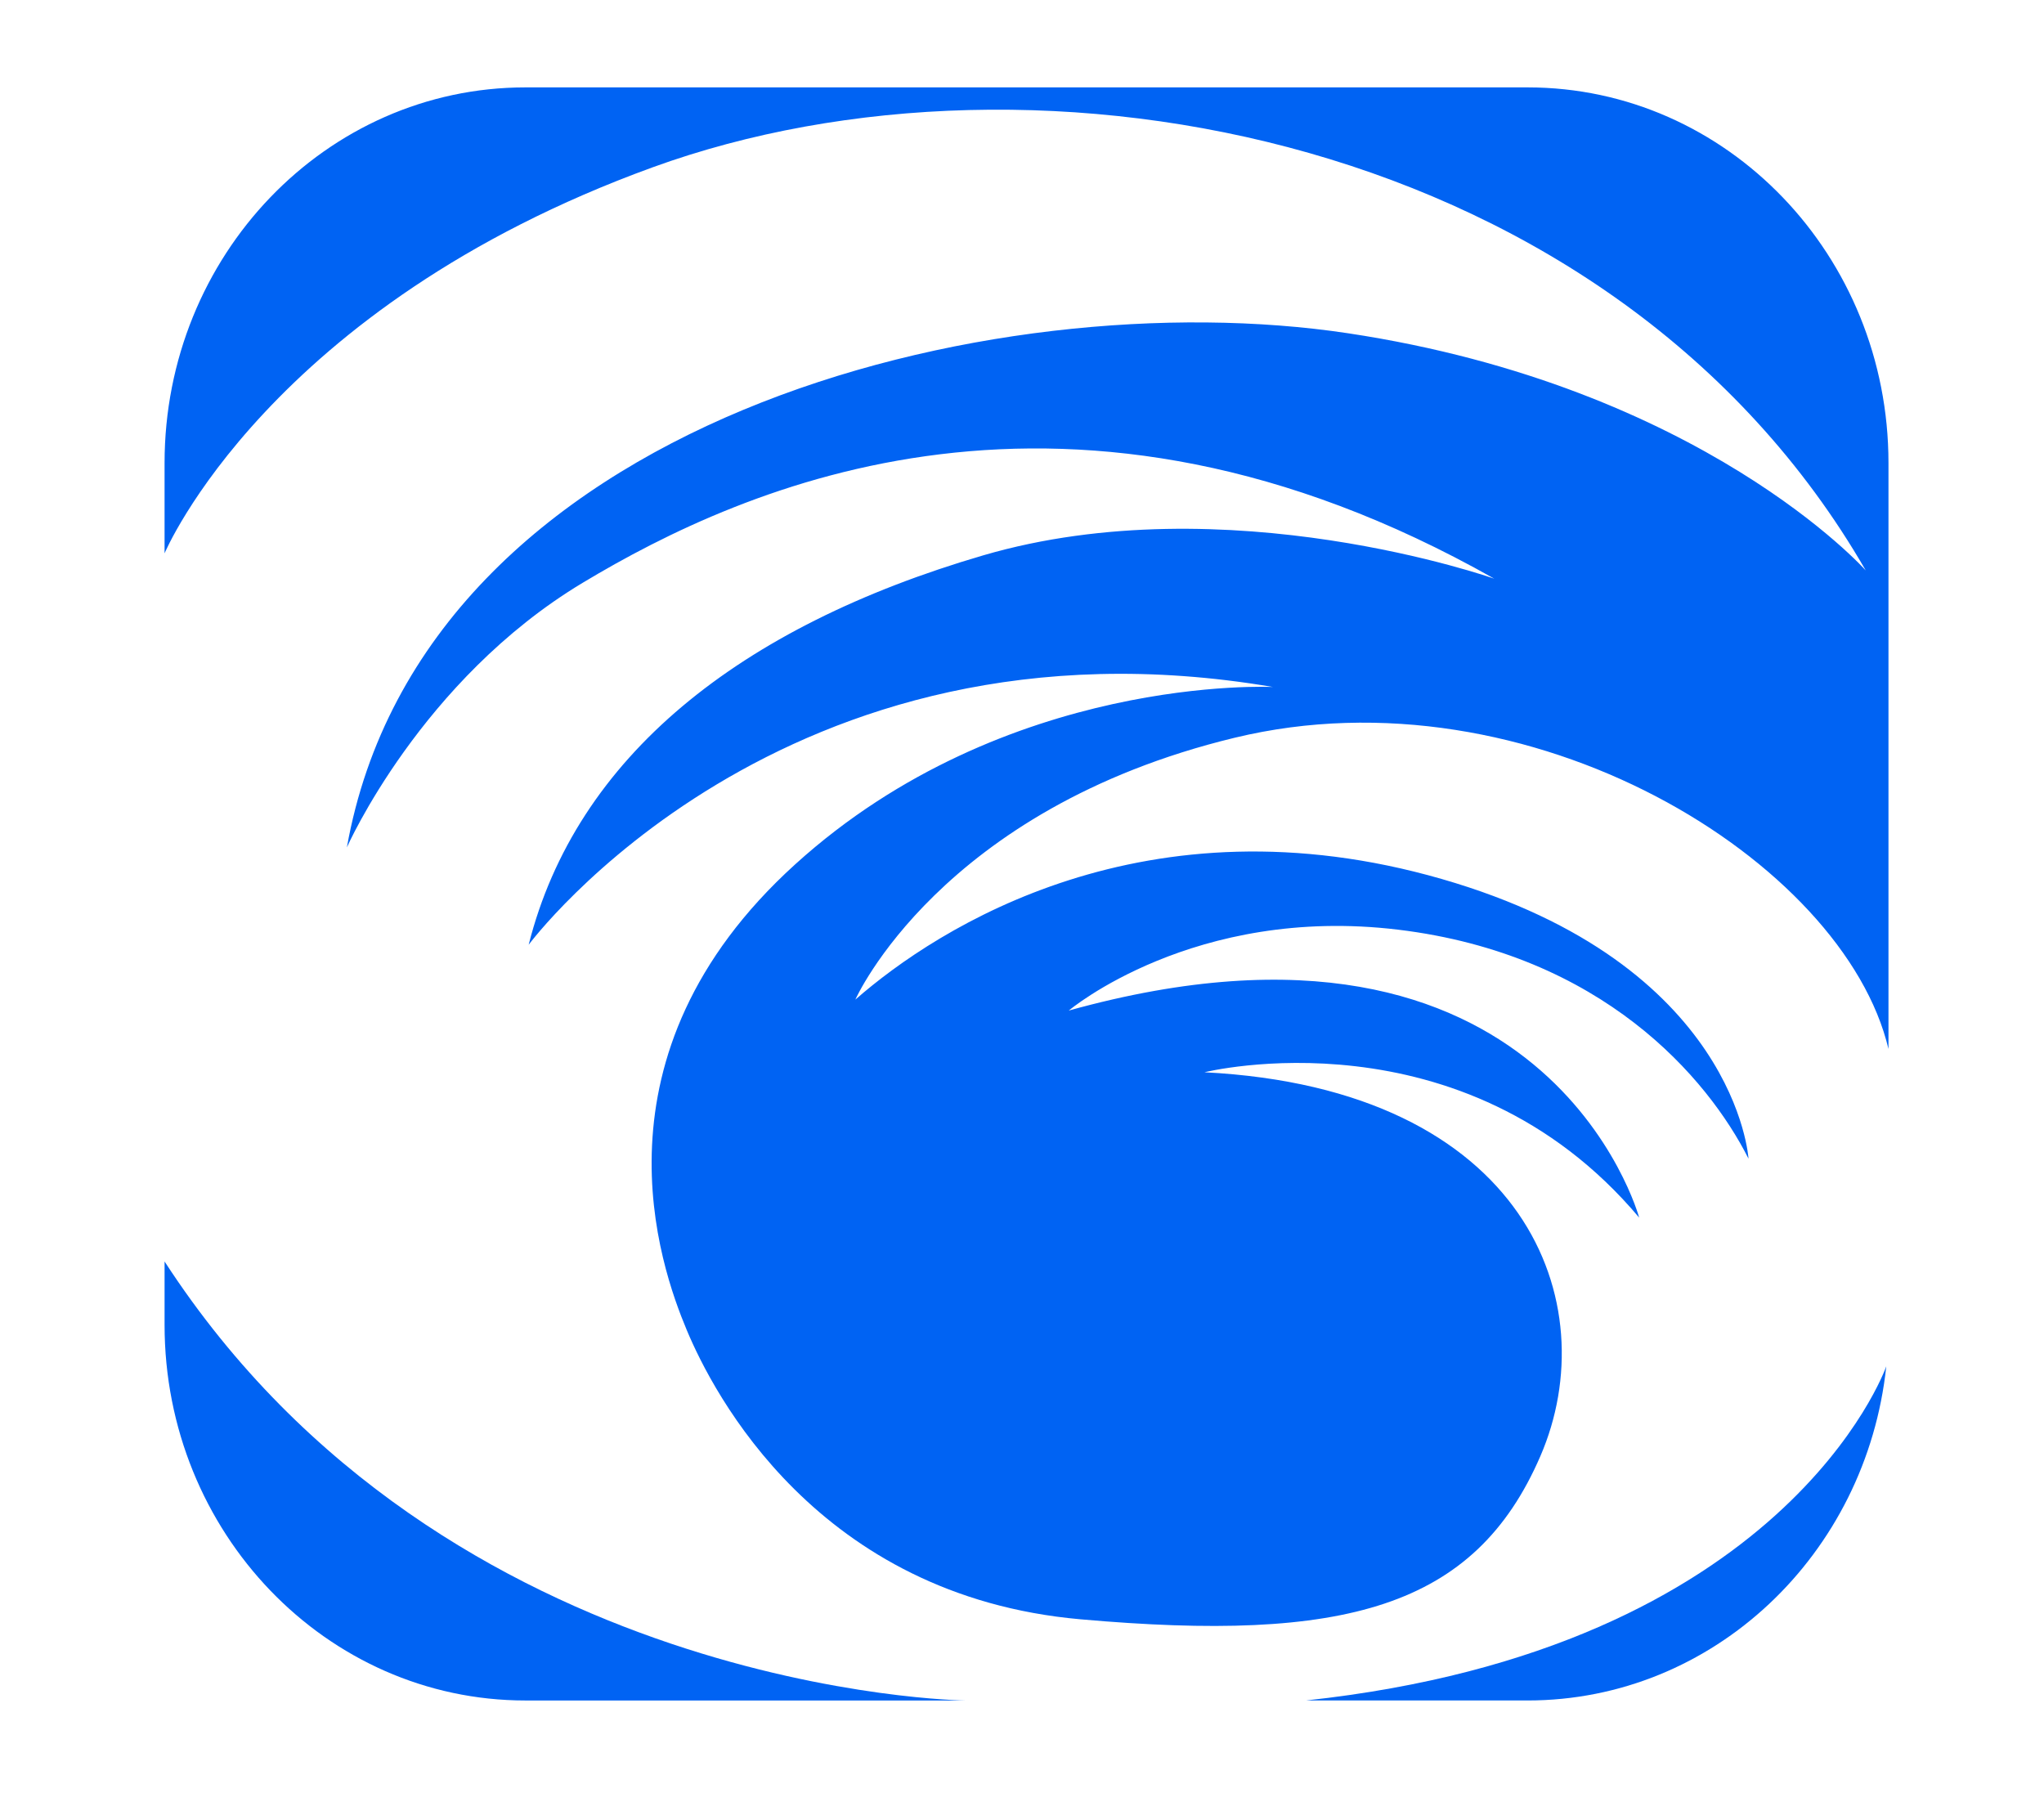
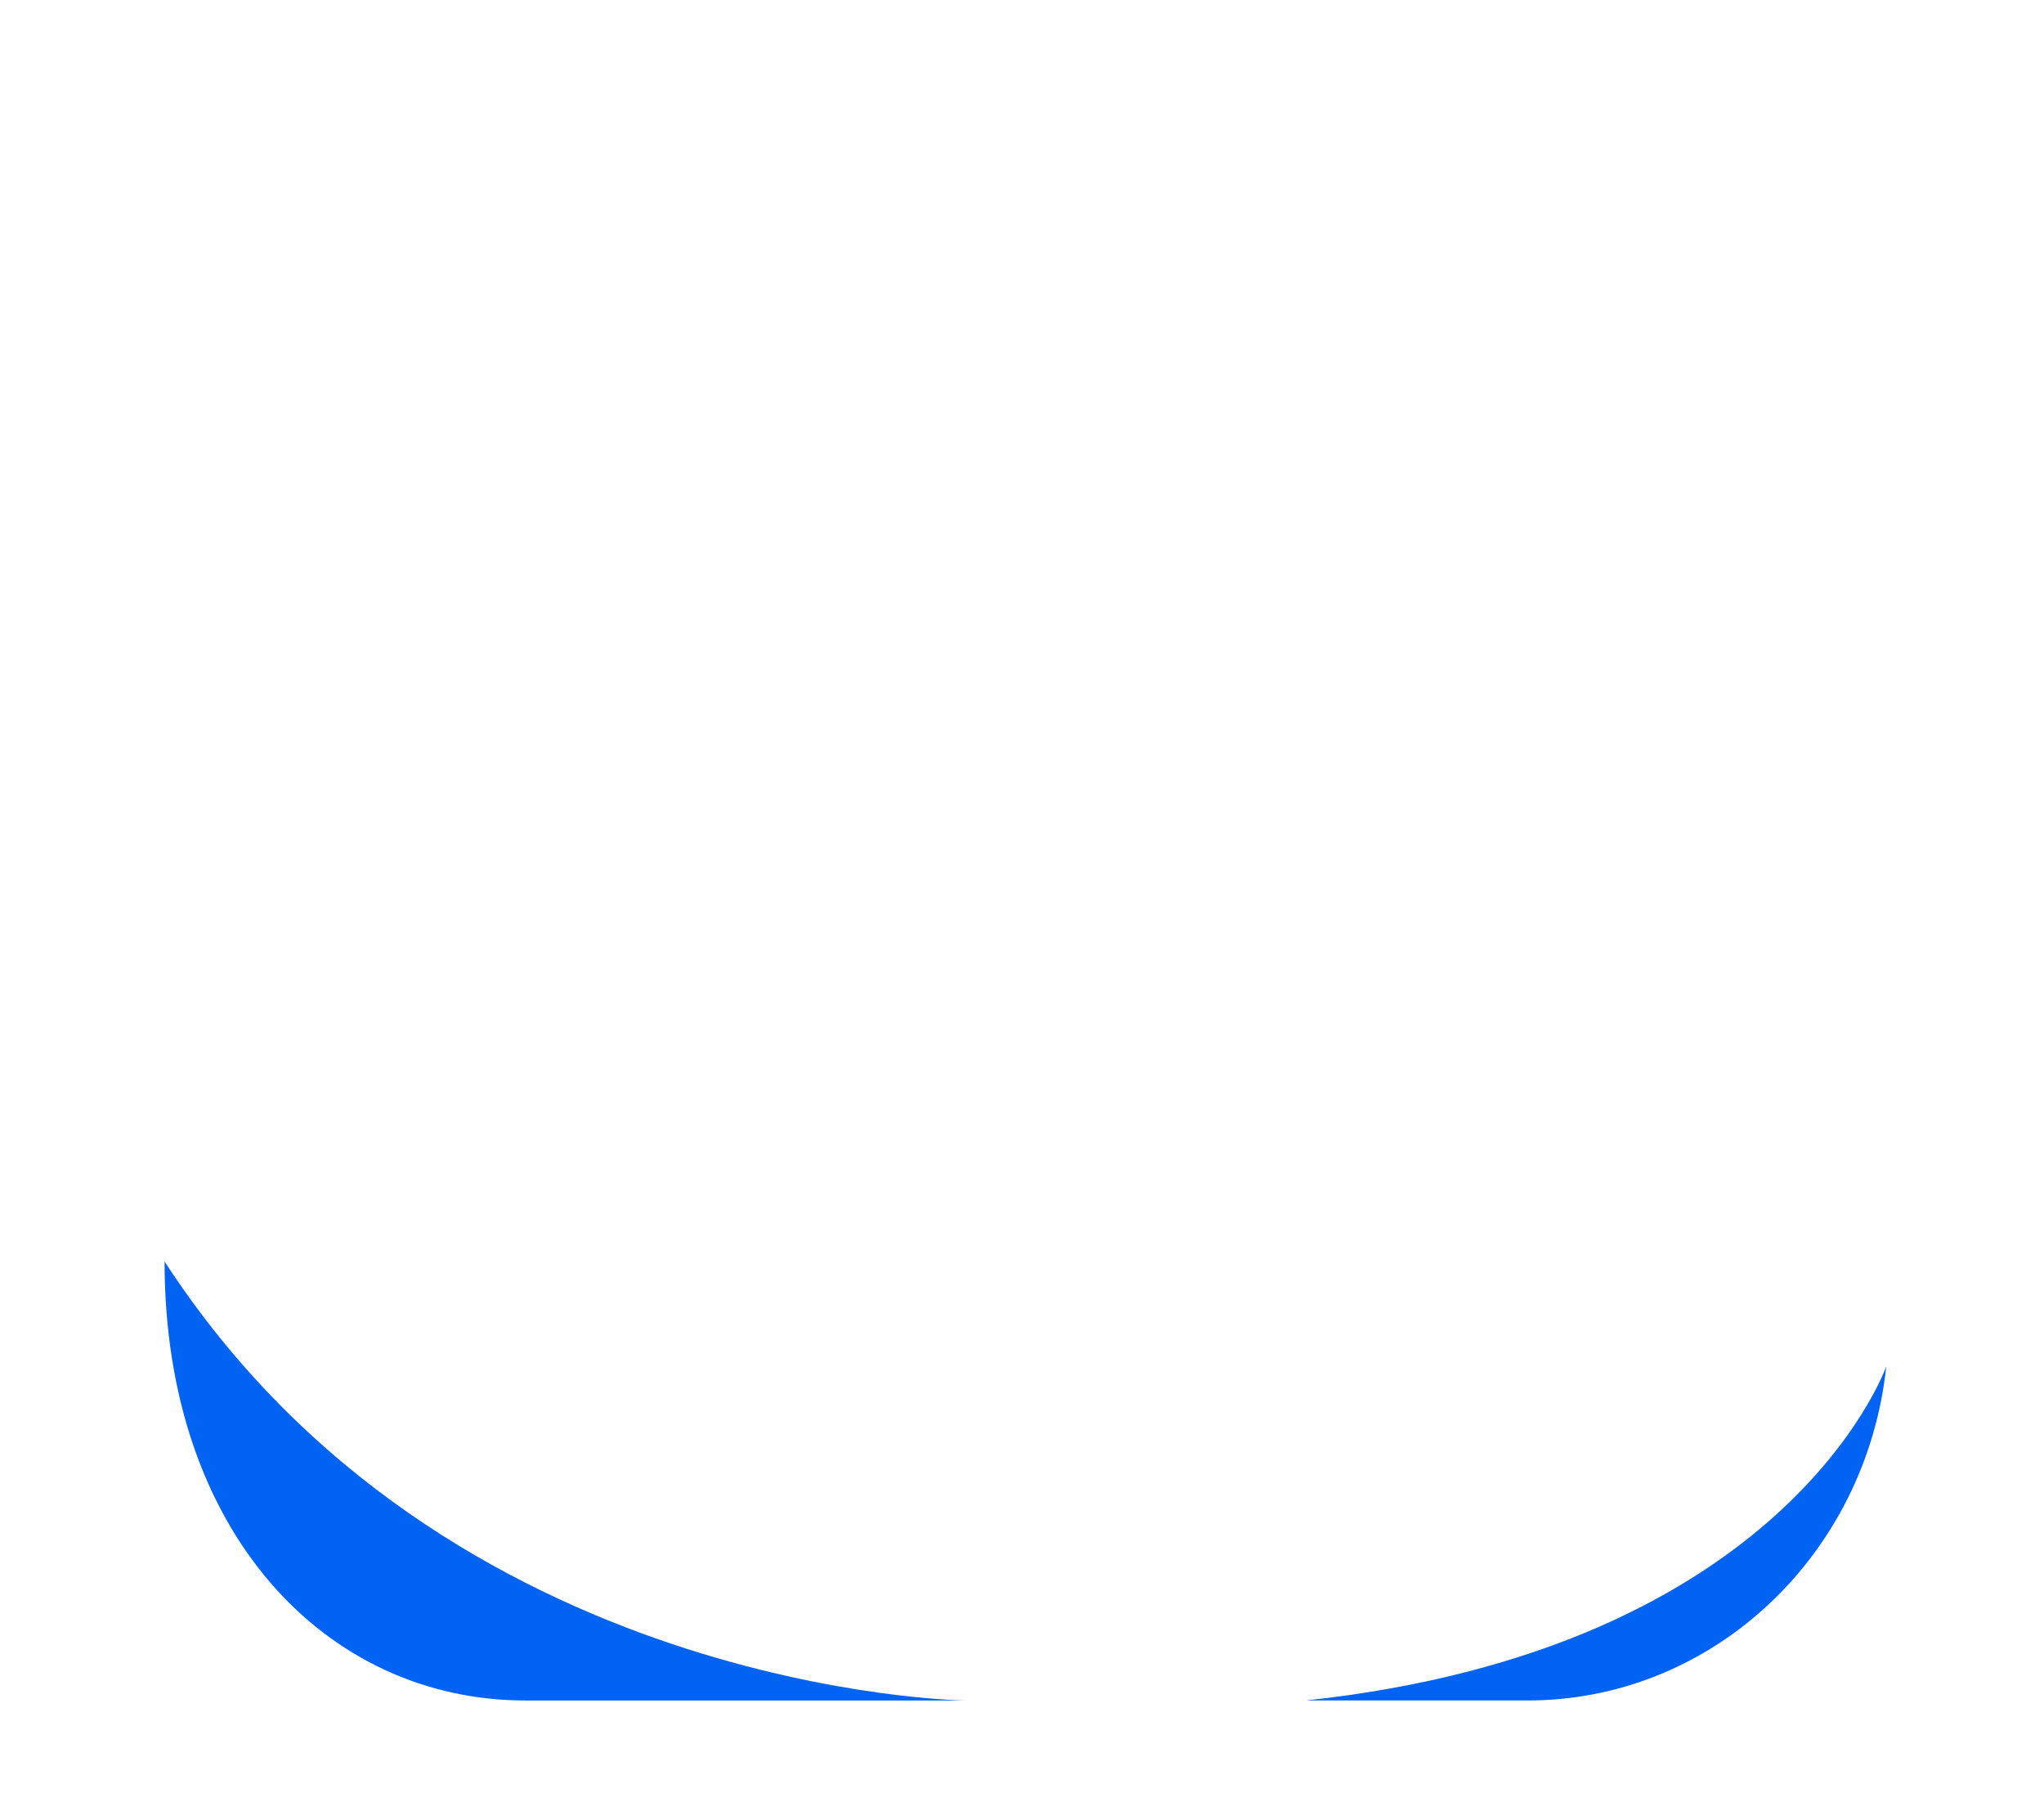
<svg xmlns="http://www.w3.org/2000/svg" xmlns:ns1="http://www.serif.com/" width="100%" height="100%" viewBox="0 0 7384 6476" xml:space="preserve" style="fill-rule:evenodd;clip-rule:evenodd;stroke-linejoin:round;stroke-miterlimit:2;">
  <g transform="matrix(1,0,0,1,-11711,-17614)">
    <g id="Capa-1" ns1:id="Capa 1">        </g>
    <g id="Artboard1" transform="matrix(1,0,0,1,-0.899,-0.558)">
-       <rect x="11711.9" y="17614.6" width="7383.75" height="6475.71" style="fill:none;" />
      <g transform="matrix(2.789,0,0,3.476,-3458.34,-9216.27)">
        <g transform="matrix(5.227,0,0,4.365,6284.47,9280.68)">
-           <path d="M0,-317.952C95.32,-351.249 238.301,-325.787 300.651,-221.979C300.651,-221.979 260.172,-265.722 172.36,-278.453C84.548,-291.184 -56.8,-257.887 -75.734,-156.038C-75.734,-156.038 -57.453,-195.864 -17.301,-219.041C22.851,-242.218 103.481,-277.147 208.595,-220.02C208.595,-220.02 142.328,-242.544 81.936,-225.57C21.545,-208.595 -18.933,-177.583 -30.685,-132.861C-30.685,-132.861 31.991,-214.144 153.753,-194.231C153.753,-194.231 87.595,-197.496 35.364,-152.012C-16.866,-106.528 1.959,-56.147 8.487,-41.131C15.016,-26.115 40.805,22.198 106.093,27.747C171.381,33.297 203.698,25.136 220.02,-11.099C236.342,-47.334 216.756,-98.585 136.778,-102.502C136.778,-102.502 200.76,-117.845 244.503,-67.899C244.503,-67.899 221.652,-148.856 103.155,-117.192C103.155,-117.192 134.167,-142.327 184.765,-136.452C235.363,-130.576 261.478,-101.196 271.598,-81.936C271.598,-81.936 268.66,-128.291 195.537,-148.53C122.415,-168.769 70.837,-137.104 50.272,-119.803C50.272,-119.803 71.164,-165.178 144.286,-182.153C217.409,-199.128 295.265,-152.774 306.282,-108.051L306.282,-247.563C306.282,-296.955 266.242,-336.994 216.851,-336.994L-31.479,-336.994C-80.87,-336.994 -120.91,-296.955 -120.91,-247.563L-120.91,-226.059C-120.91,-226.059 -95.32,-284.655 0,-317.952" style="fill:rgb(0,99,243);fill-rule:nonzero;" />
-         </g>
+           </g>
        <g transform="matrix(0,4.365,5.227,0,6444.13,8825.05)">
-           <path d="M46.931,-151.455L62.024,-151.455C111.416,-151.455 151.455,-111.415 151.455,-62.023L151.455,46.931C151.455,46.931 150.086,-81.723 46.931,-151.455" style="fill:rgb(0,99,243);fill-rule:nonzero;" />
+           <path d="M46.931,-151.455C111.416,-151.455 151.455,-111.415 151.455,-62.023L151.455,46.931C151.455,46.931 150.086,-81.723 46.931,-151.455" style="fill:rgb(0,99,243);fill-rule:nonzero;" />
        </g>
        <g transform="matrix(5.227,0,0,4.365,7130.79,9138.89)">
          <path d="M0,79.553L54.937,79.553C100.989,79.553 138.905,44.743 143.822,0C143.51,0.849 118.714,67.291 0,79.553" style="fill:rgb(0,99,243);fill-rule:nonzero;" />
        </g>
      </g>
    </g>
    <g id="Layer-3" ns1:id="Layer 3">        </g>
  </g>
</svg>